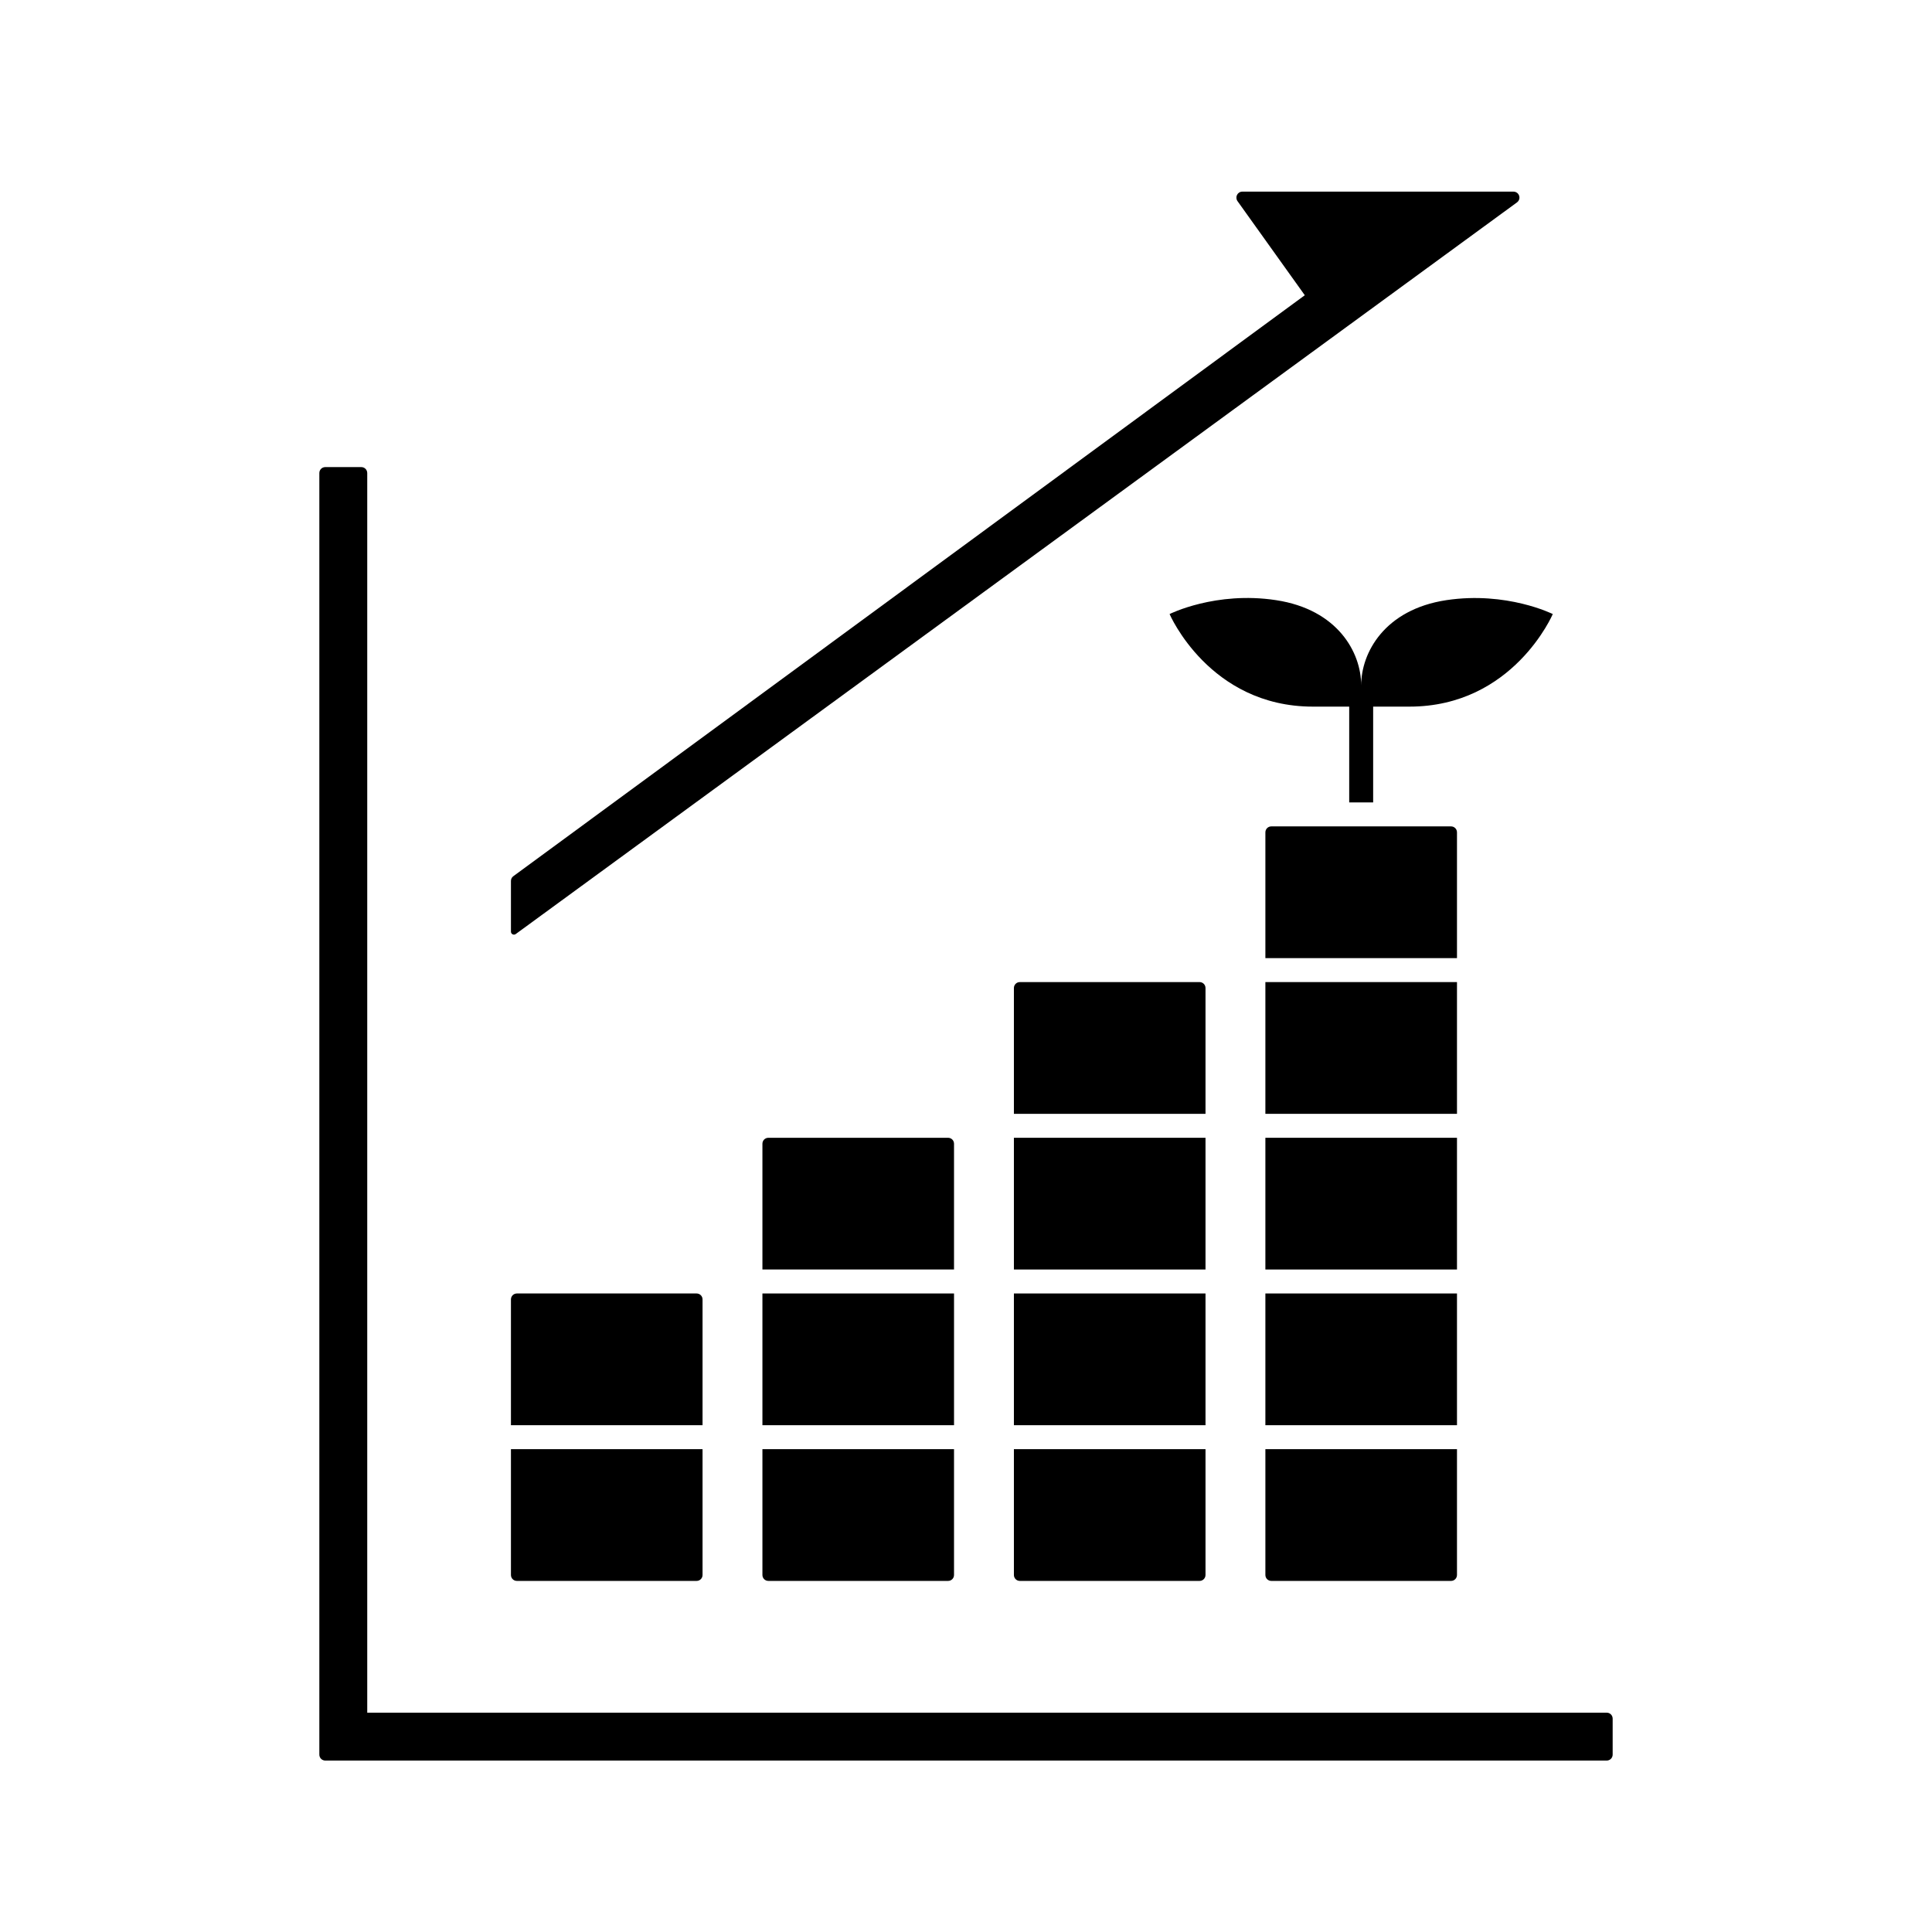
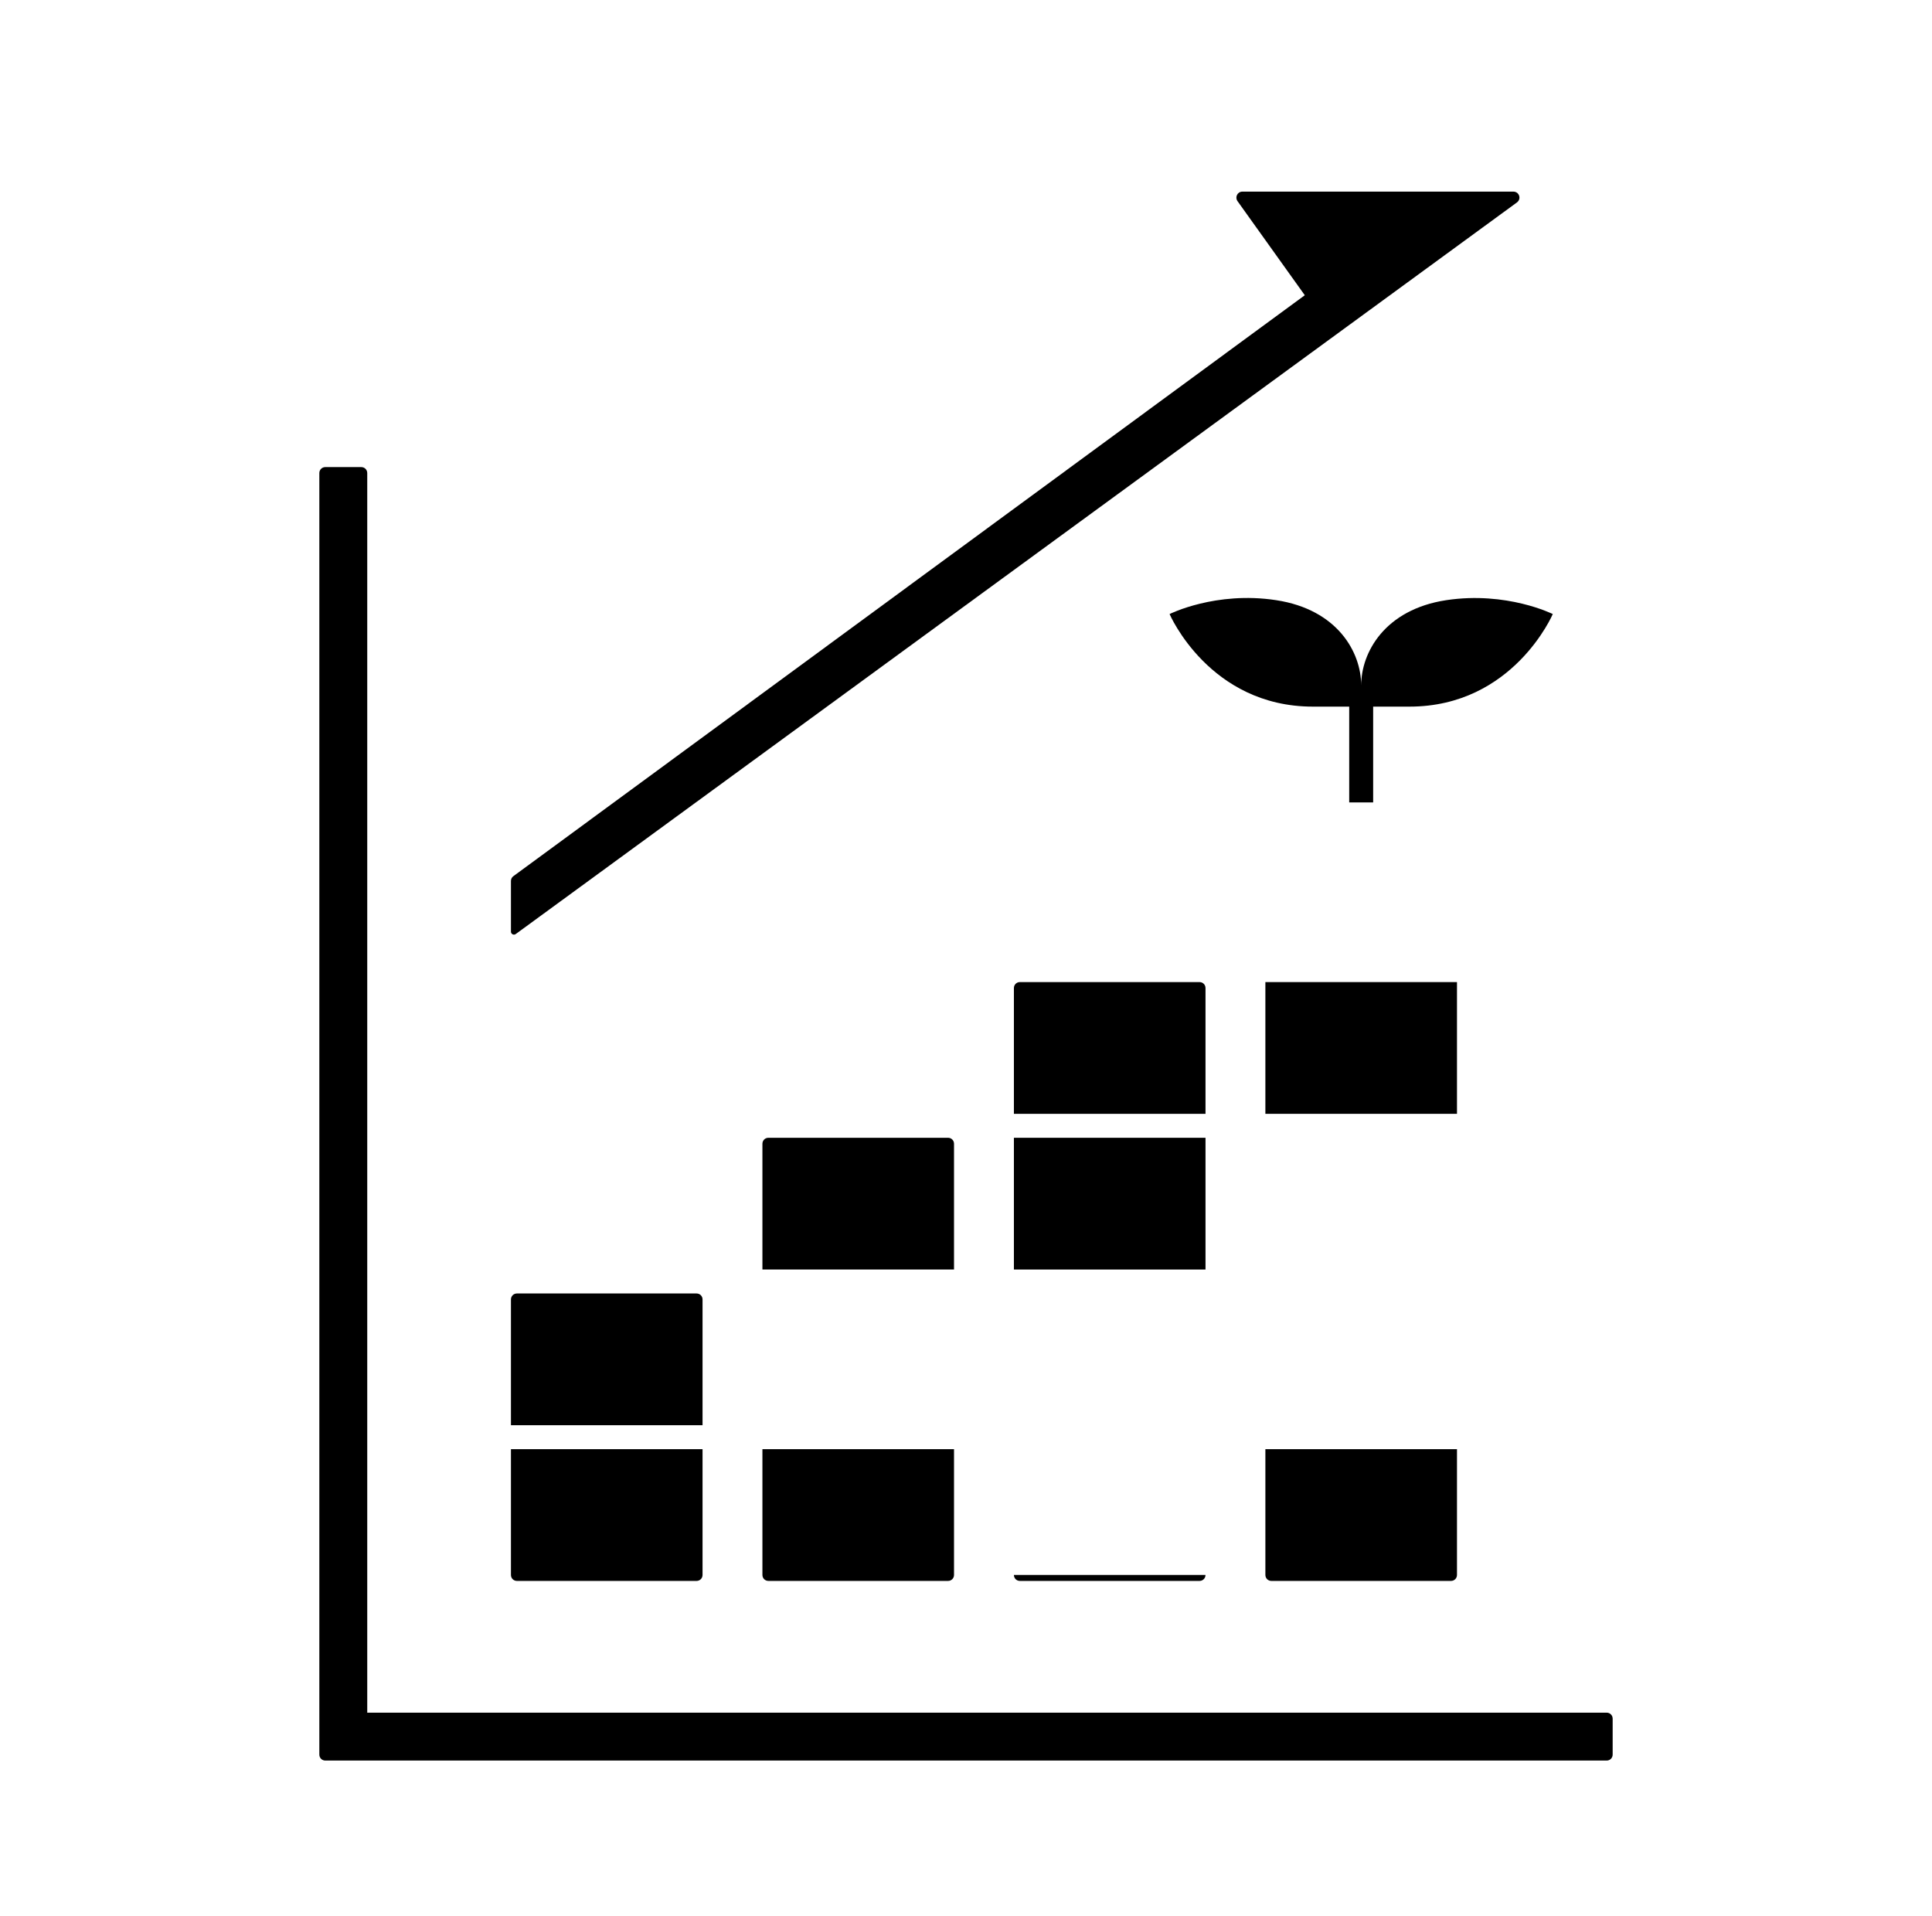
<svg xmlns="http://www.w3.org/2000/svg" width="121" height="120" viewBox="0 0 121 120" fill="none">
  <g clip-path="url(#clip0_2410_211)">
    <g clip-path="url(#clip1_2410_211)">
      <path d="M100.625 107.25H23V29.625C23 29.415 22.835 29.25 22.625 29.25H20.375C20.165 29.25 20 29.415 20 29.625V109.875C20 110.085 20.165 110.25 20.375 110.25H100.625C100.835 110.25 101 110.085 101 109.875V107.625C101 107.415 100.835 107.25 100.625 107.25Z" fill="black" />
      <path d="M32.375 99H43.625C43.835 99 44 98.835 44 98.625V90.75H32V98.625C32 98.835 32.165 99 32.375 99Z" fill="black" />
      <path d="M47.75 98.625C47.75 98.835 47.915 99 48.125 99H59.375C59.585 99 59.75 98.835 59.75 98.625V90.75H47.75V98.625Z" fill="black" />
-       <path d="M63.5 98.625C63.5 98.835 63.665 99 63.875 99H75.125C75.335 99 75.5 98.835 75.5 98.625V90.75H63.5V98.625Z" fill="black" />
+       <path d="M63.5 98.625C63.5 98.835 63.665 99 63.875 99H75.125C75.335 99 75.5 98.835 75.5 98.625V90.75V98.625Z" fill="black" />
      <path d="M79.25 98.625C79.25 98.835 79.415 99 79.625 99H90.875C91.085 99 91.25 98.835 91.25 98.625V90.75H79.25V98.625Z" fill="black" />
-       <path d="M59.75 81H47.75V89.25H59.75V81Z" fill="black" />
      <path d="M44 81.375C44 81.165 43.835 81 43.625 81H32.375C32.165 81 32 81.165 32 81.375V89.25H44V81.375Z" fill="black" />
      <path d="M59.75 71.625C59.75 71.415 59.585 71.25 59.375 71.25H48.125C47.915 71.25 47.75 71.415 47.75 71.625V79.5H59.75V71.625Z" fill="black" />
-       <path d="M75.5 81H63.5V89.25H75.5V81Z" fill="black" />
-       <path d="M91.25 81H79.25V89.25H91.25V81Z" fill="black" />
      <path d="M75.5 71.25H63.5V79.5H75.5V71.25Z" fill="black" />
-       <path d="M91.25 71.25H79.25V79.5H91.25V71.25Z" fill="black" />
      <path d="M75.5 61.875C75.5 61.665 75.335 61.5 75.125 61.5H63.875C63.665 61.5 63.5 61.665 63.5 61.875V69.75H75.5V61.875Z" fill="black" />
      <path d="M91.25 61.5H79.25V69.75H91.25V61.5Z" fill="black" />
-       <path d="M91.25 52.125C91.25 51.915 91.085 51.75 90.875 51.75H79.625C79.415 51.75 79.25 51.915 79.25 52.125V60H91.25V52.125Z" fill="black" />
      <path d="M97.25 38.453C97.25 38.453 94.37 37.013 90.582 37.583C86.72 38.168 85.25 40.868 85.25 42.915C85.25 40.86 83.78 38.168 79.918 37.583C76.13 37.005 73.25 38.453 73.25 38.453C73.25 38.453 75.733 44.25 82.228 44.25H84.5V50.25H86V44.25H88.272C94.775 44.25 97.25 38.453 97.25 38.453Z" fill="black" />
      <path d="M32.3 58.492L95.007 12.675C95.3 12.457 95.15 12 94.782 12H77.81C77.502 12 77.33 12.345 77.502 12.592L81.718 18.488L32.15 54.87C32.053 54.938 32 55.05 32 55.17V58.343C32 58.492 32.172 58.583 32.3 58.492Z" fill="black" />
    </g>
  </g>
  <defs>
    <clipPath id="clip0_2410_211">
      <rect width="120" height="120" fill="white" transform="translate(0.5)" />
    </clipPath>
    <clipPath id="clip1_2410_211">
      <rect width="120" height="120" fill="white" transform="translate(0.5)" />
    </clipPath>
  </defs>
</svg>